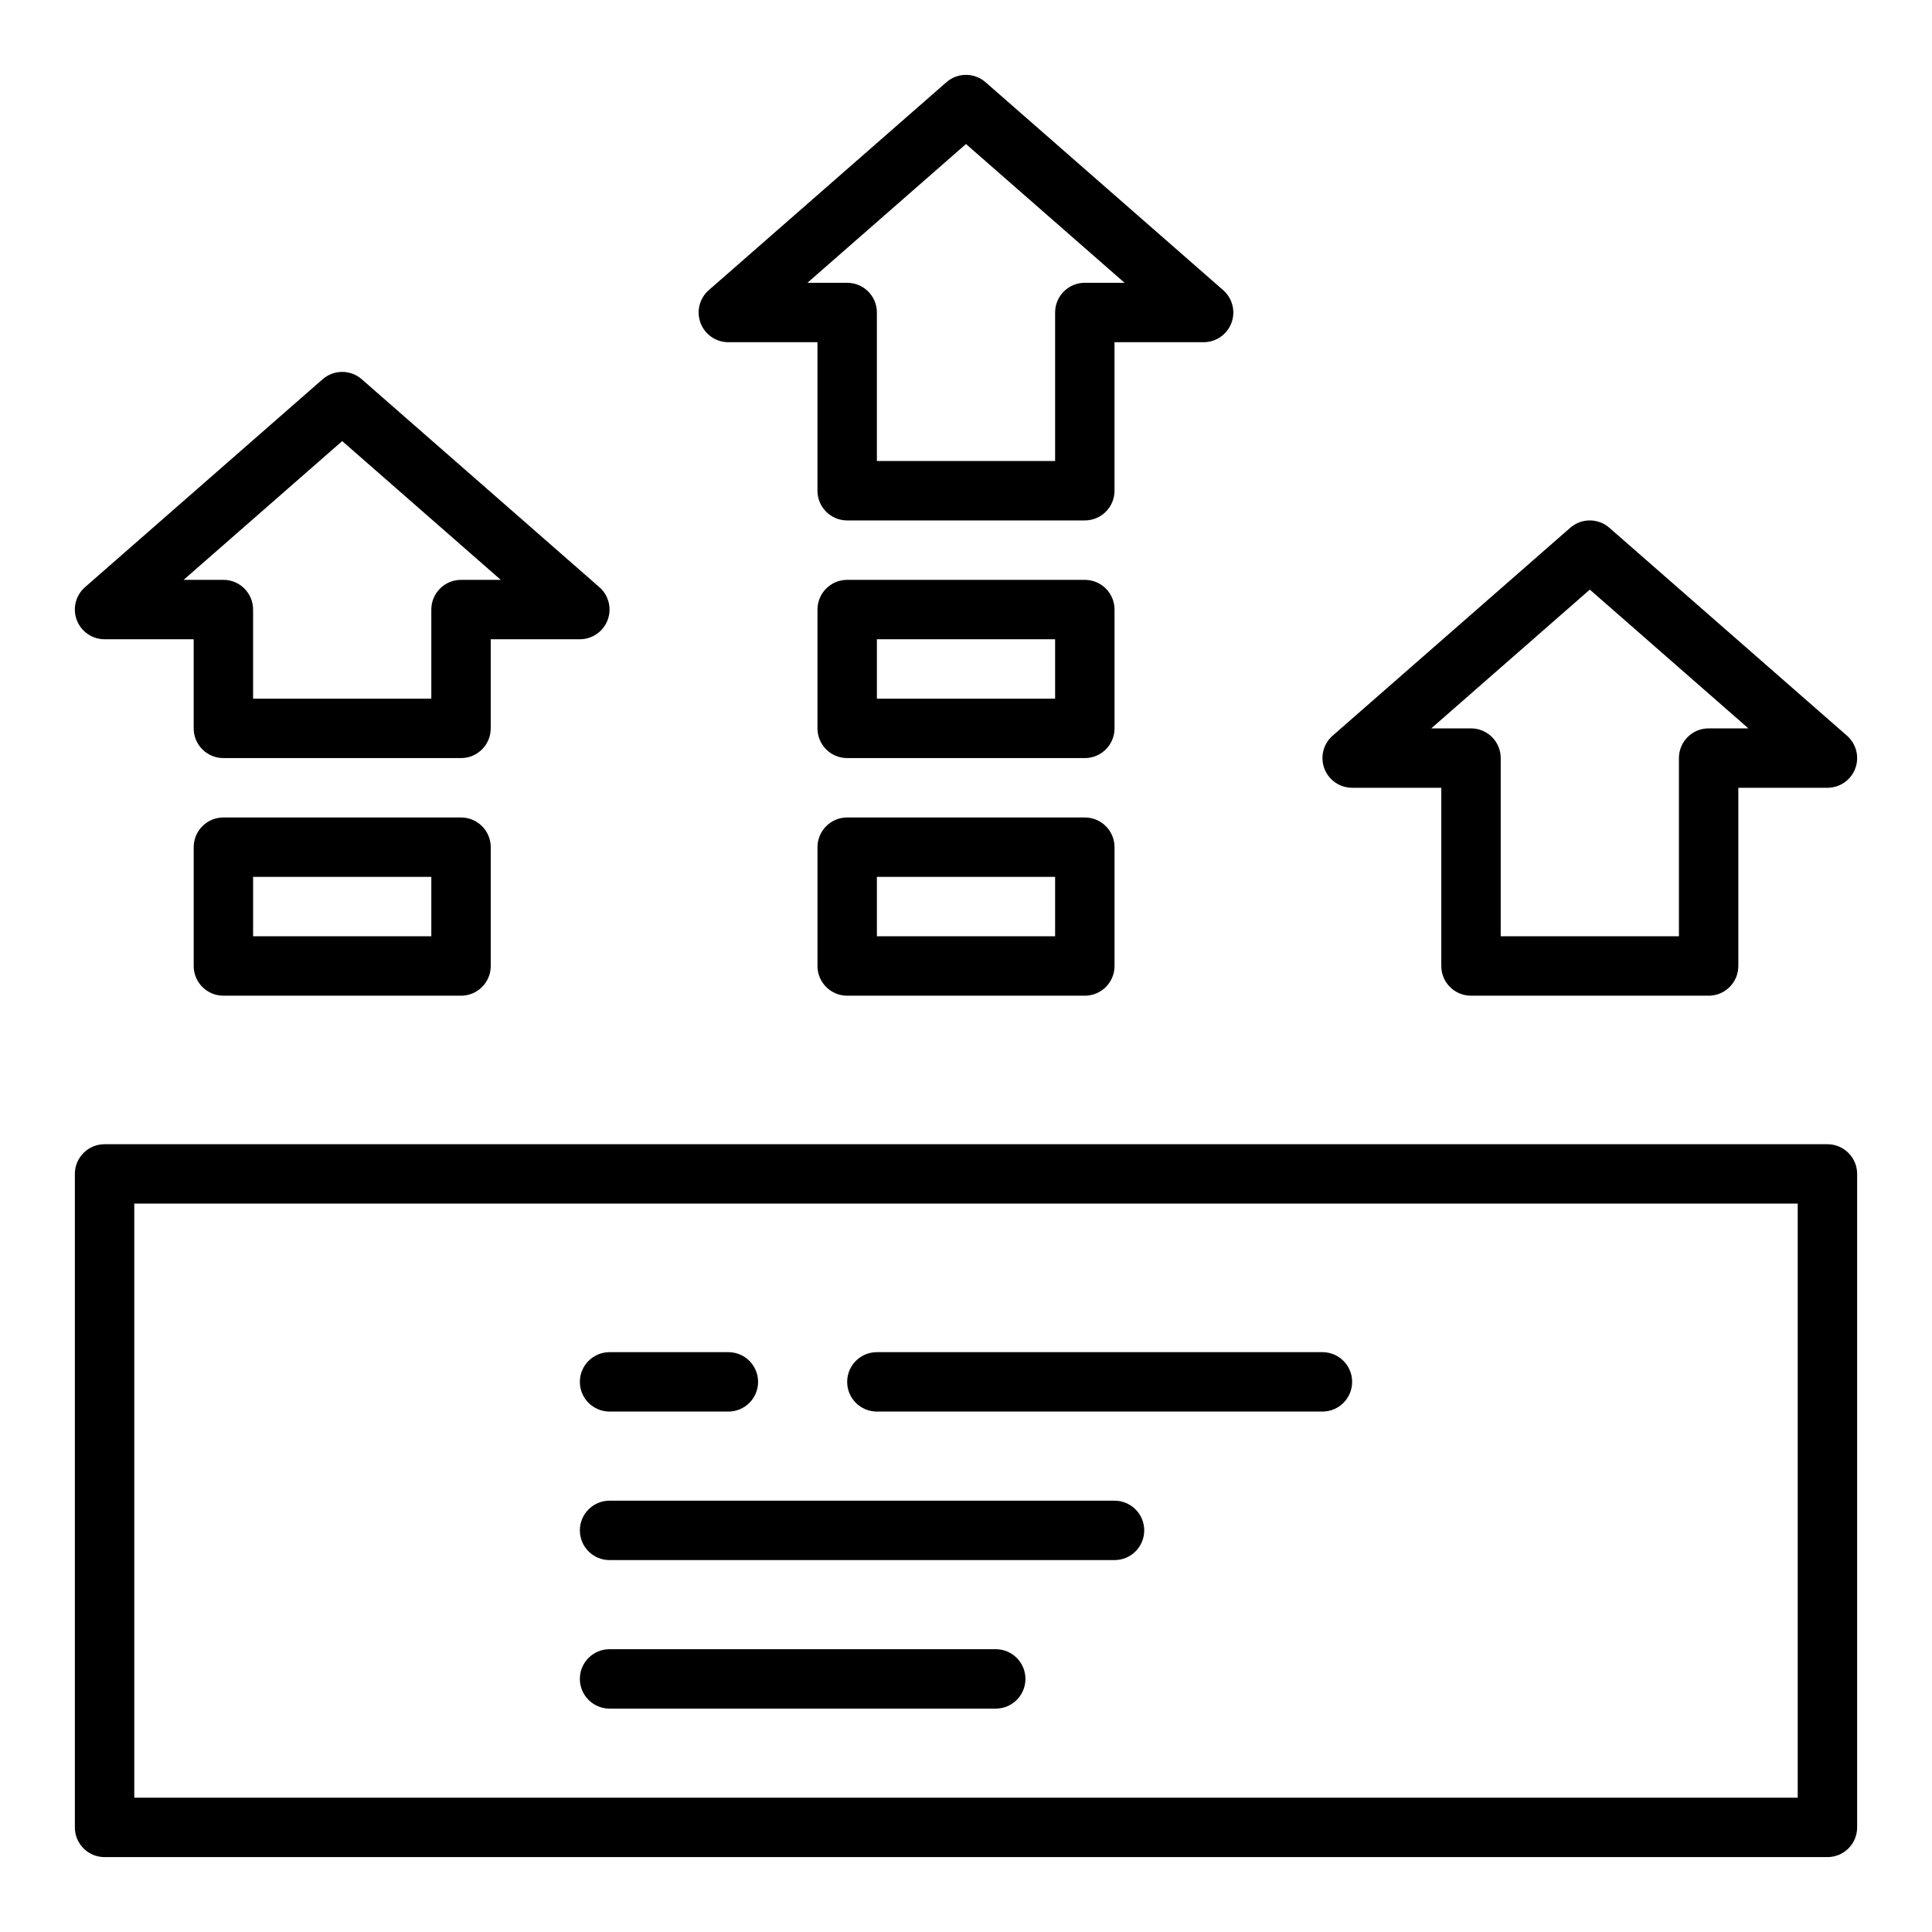
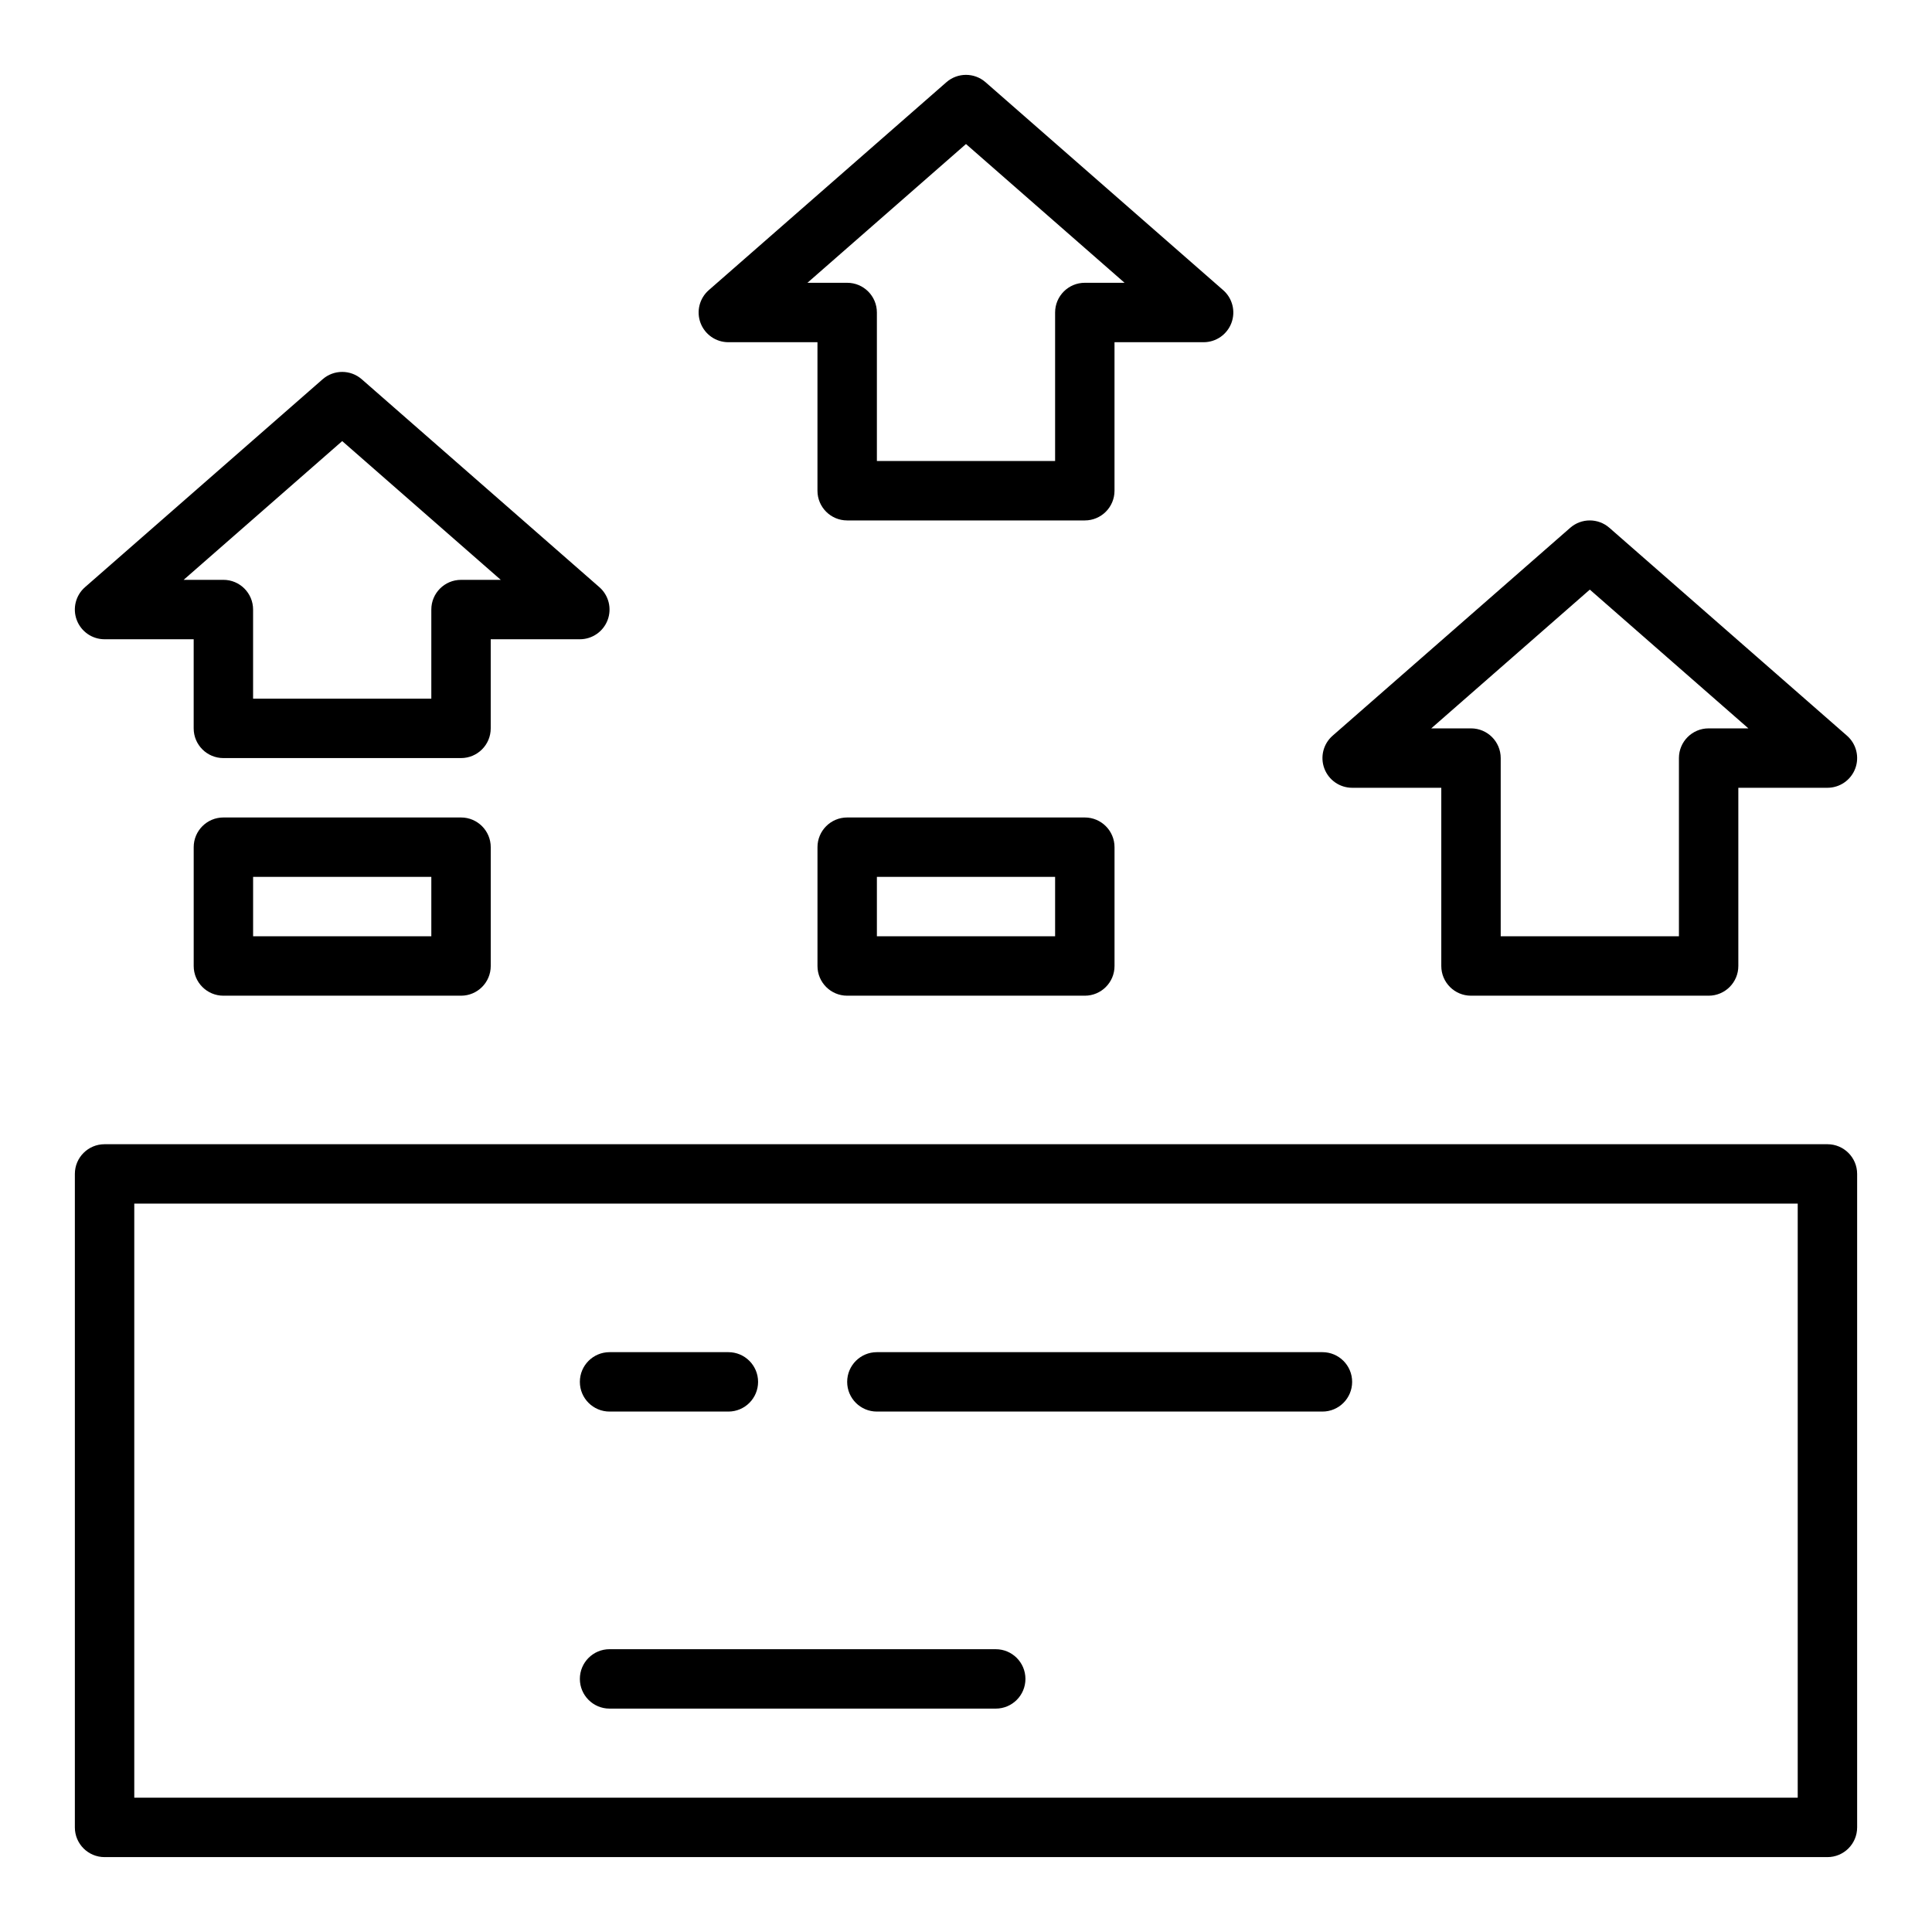
<svg xmlns="http://www.w3.org/2000/svg" fill="#000000" width="800px" height="800px" version="1.1" viewBox="144 144 512 512">
  <g>
    <path d="m628.29 447.23h-456.58c-4.348 0-7.871 3.523-7.871 7.871v173.18c0 4.348 3.523 7.871 7.871 7.871h456.58c4.348 0 7.871-3.523 7.871-7.871v-173.18c0-4.348-3.527-7.871-7.871-7.871zm-7.875 173.18h-440.83v-157.44h440.83z" />
    <path d="m431.49 360.64h-62.977c-4.348 0-7.871 3.523-7.871 7.871v31.488c0 4.348 3.523 7.871 7.871 7.871h62.977c4.348 0 7.871-3.523 7.871-7.871v-31.488c0-4.344-3.527-7.871-7.871-7.871zm-7.875 31.488h-47.23v-15.742h47.23z" />
-     <path d="m439.36 305.54c0-4.348-3.523-7.871-7.871-7.871h-62.977c-4.348 0-7.871 3.523-7.871 7.871v31.488c0 4.348 3.523 7.871 7.871 7.871h62.977c4.348 0 7.871-3.523 7.871-7.871zm-15.746 23.613h-47.23v-15.742h47.23z" />
    <path d="m337.02 234.69h23.617v39.359c0 4.348 3.523 7.871 7.871 7.871h62.977c4.348 0 7.871-3.523 7.871-7.871v-39.359h23.617c3.277 0 6.215-2.035 7.367-5.106 1.152-3.066 0.285-6.531-2.184-8.691l-62.977-55.105c-2.969-2.598-7.402-2.598-10.371 0l-62.977 55.105c-2.469 2.16-3.336 5.625-2.184 8.691 1.156 3.07 4.09 5.106 7.371 5.106zm62.977-52.52 42.023 36.773h-10.535c-4.348 0-7.871 3.523-7.871 7.871v39.359h-47.23v-39.359c0-4.348-3.523-7.871-7.871-7.871h-10.535z" />
    <path d="m502.34 352.77h23.617v47.23c0 4.348 3.523 7.871 7.871 7.871h62.977c4.348 0 7.871-3.523 7.871-7.871v-47.23h23.617c3.277 0 6.215-2.035 7.367-5.106 1.152-3.066 0.285-6.531-2.184-8.691l-62.977-55.105c-2.969-2.598-7.402-2.598-10.371 0l-62.977 55.105c-2.469 2.16-3.336 5.625-2.184 8.691 1.156 3.074 4.09 5.106 7.371 5.106zm62.977-52.516 42.023 36.773h-10.535c-4.348 0-7.871 3.523-7.871 7.871v47.23h-47.23v-47.23c0-4.348-3.523-7.871-7.871-7.871h-10.535z" />
    <path d="m266.18 360.64h-62.977c-4.348 0-7.871 3.523-7.871 7.871v31.488c0 4.348 3.523 7.871 7.871 7.871h62.977c4.348 0 7.871-3.523 7.871-7.871v-31.488c0-4.344-3.527-7.871-7.871-7.871zm-7.875 31.488h-47.23v-15.742h47.23z" />
    <path d="m171.71 313.41h23.617v23.617c0 4.348 3.523 7.871 7.871 7.871h62.977c4.348 0 7.871-3.523 7.871-7.871v-23.617h23.617c3.277 0 6.215-2.035 7.367-5.106 1.152-3.066 0.285-6.531-2.184-8.691l-62.977-55.105c-2.969-2.598-7.402-2.598-10.371 0l-62.977 55.105c-2.469 2.16-3.336 5.625-2.184 8.691 1.156 3.07 4.09 5.106 7.371 5.106zm62.977-52.516 42.023 36.773h-10.535c-4.348 0-7.871 3.523-7.871 7.871v23.617l-47.234-0.004v-23.617c0-4.348-3.523-7.871-7.871-7.871l-10.535 0.004z" />
    <path d="m305.54 518.08h31.488c4.348 0 7.871-3.523 7.871-7.871 0-4.348-3.523-7.871-7.871-7.871h-31.488c-4.348 0-7.871 3.523-7.871 7.871 0 4.348 3.523 7.871 7.871 7.871z" />
    <path d="m376.38 518.08h118.08c4.348 0 7.871-3.523 7.871-7.871 0-4.348-3.523-7.871-7.871-7.871h-118.08c-4.348 0-7.871 3.523-7.871 7.871 0 4.348 3.523 7.871 7.871 7.871z" />
-     <path d="m305.54 557.44h133.82c4.348 0 7.871-3.523 7.871-7.871s-3.523-7.871-7.871-7.871h-133.82c-4.348 0-7.871 3.523-7.871 7.871s3.523 7.871 7.871 7.871z" />
    <path d="m305.54 596.8h102.34c4.348 0 7.871-3.523 7.871-7.871 0-4.348-3.523-7.871-7.871-7.871l-102.34-0.004c-4.348 0-7.871 3.523-7.871 7.871 0 4.348 3.523 7.875 7.871 7.875z" />
  </g>
</svg>